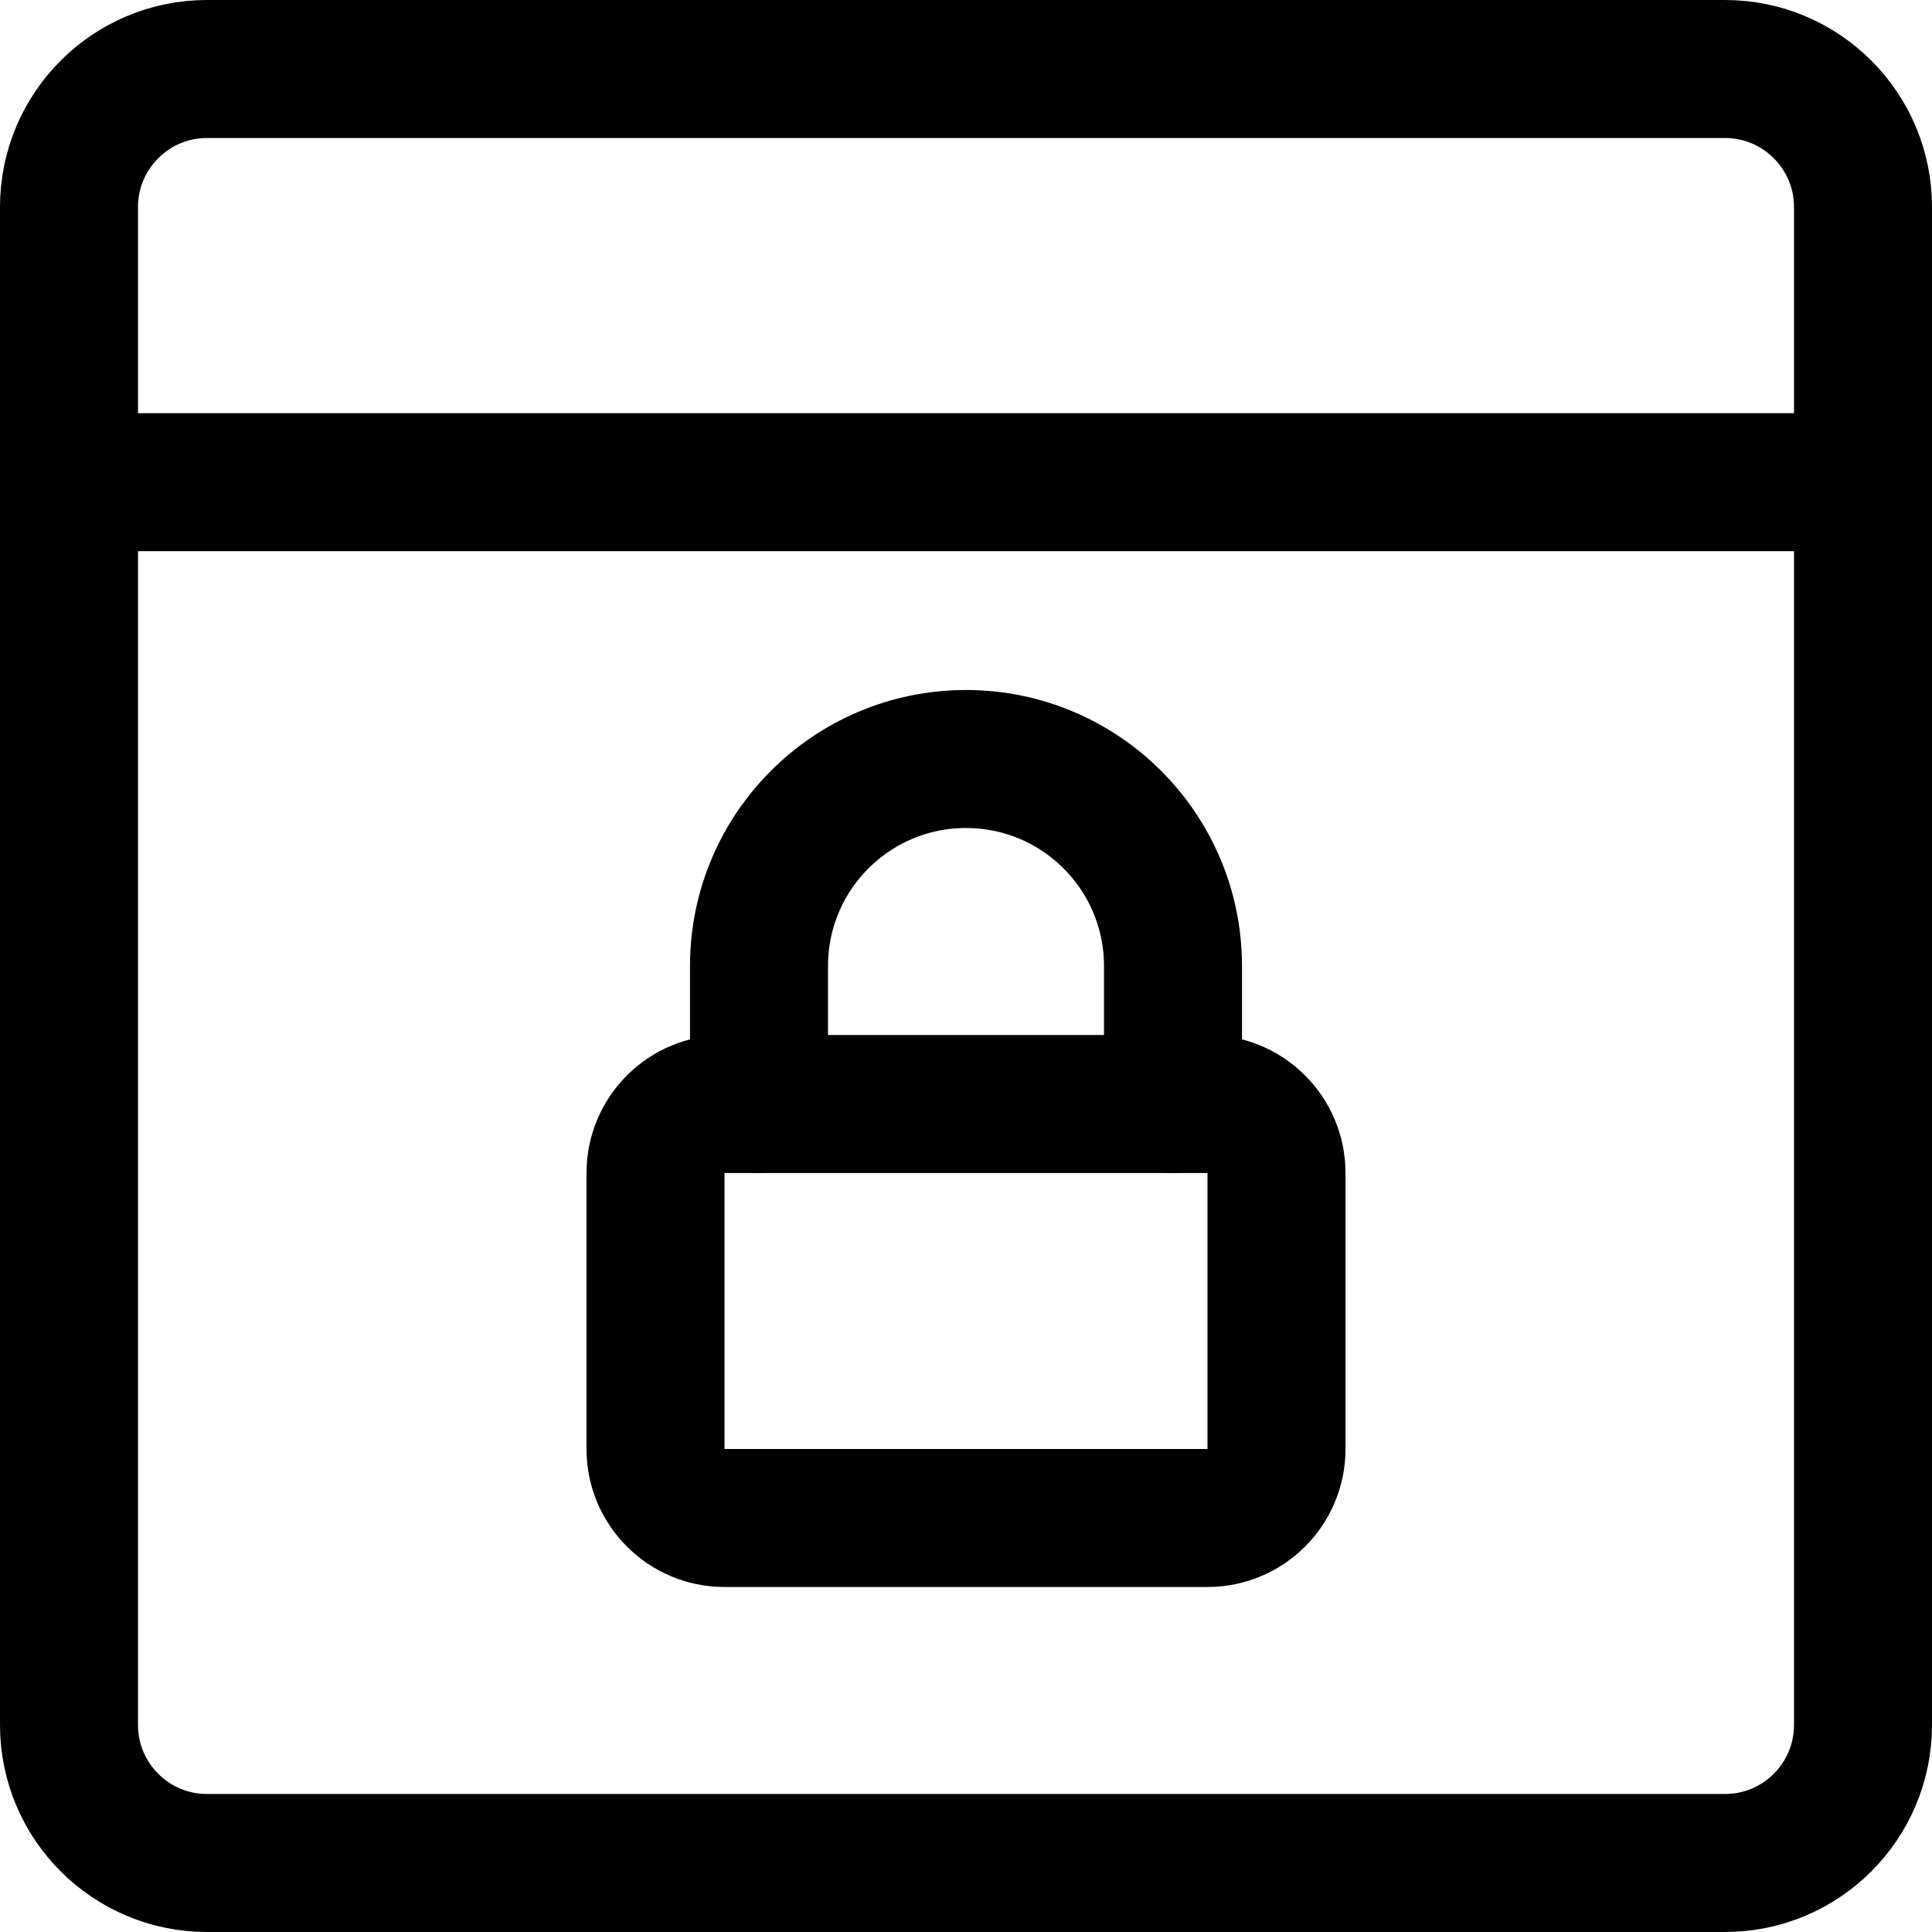
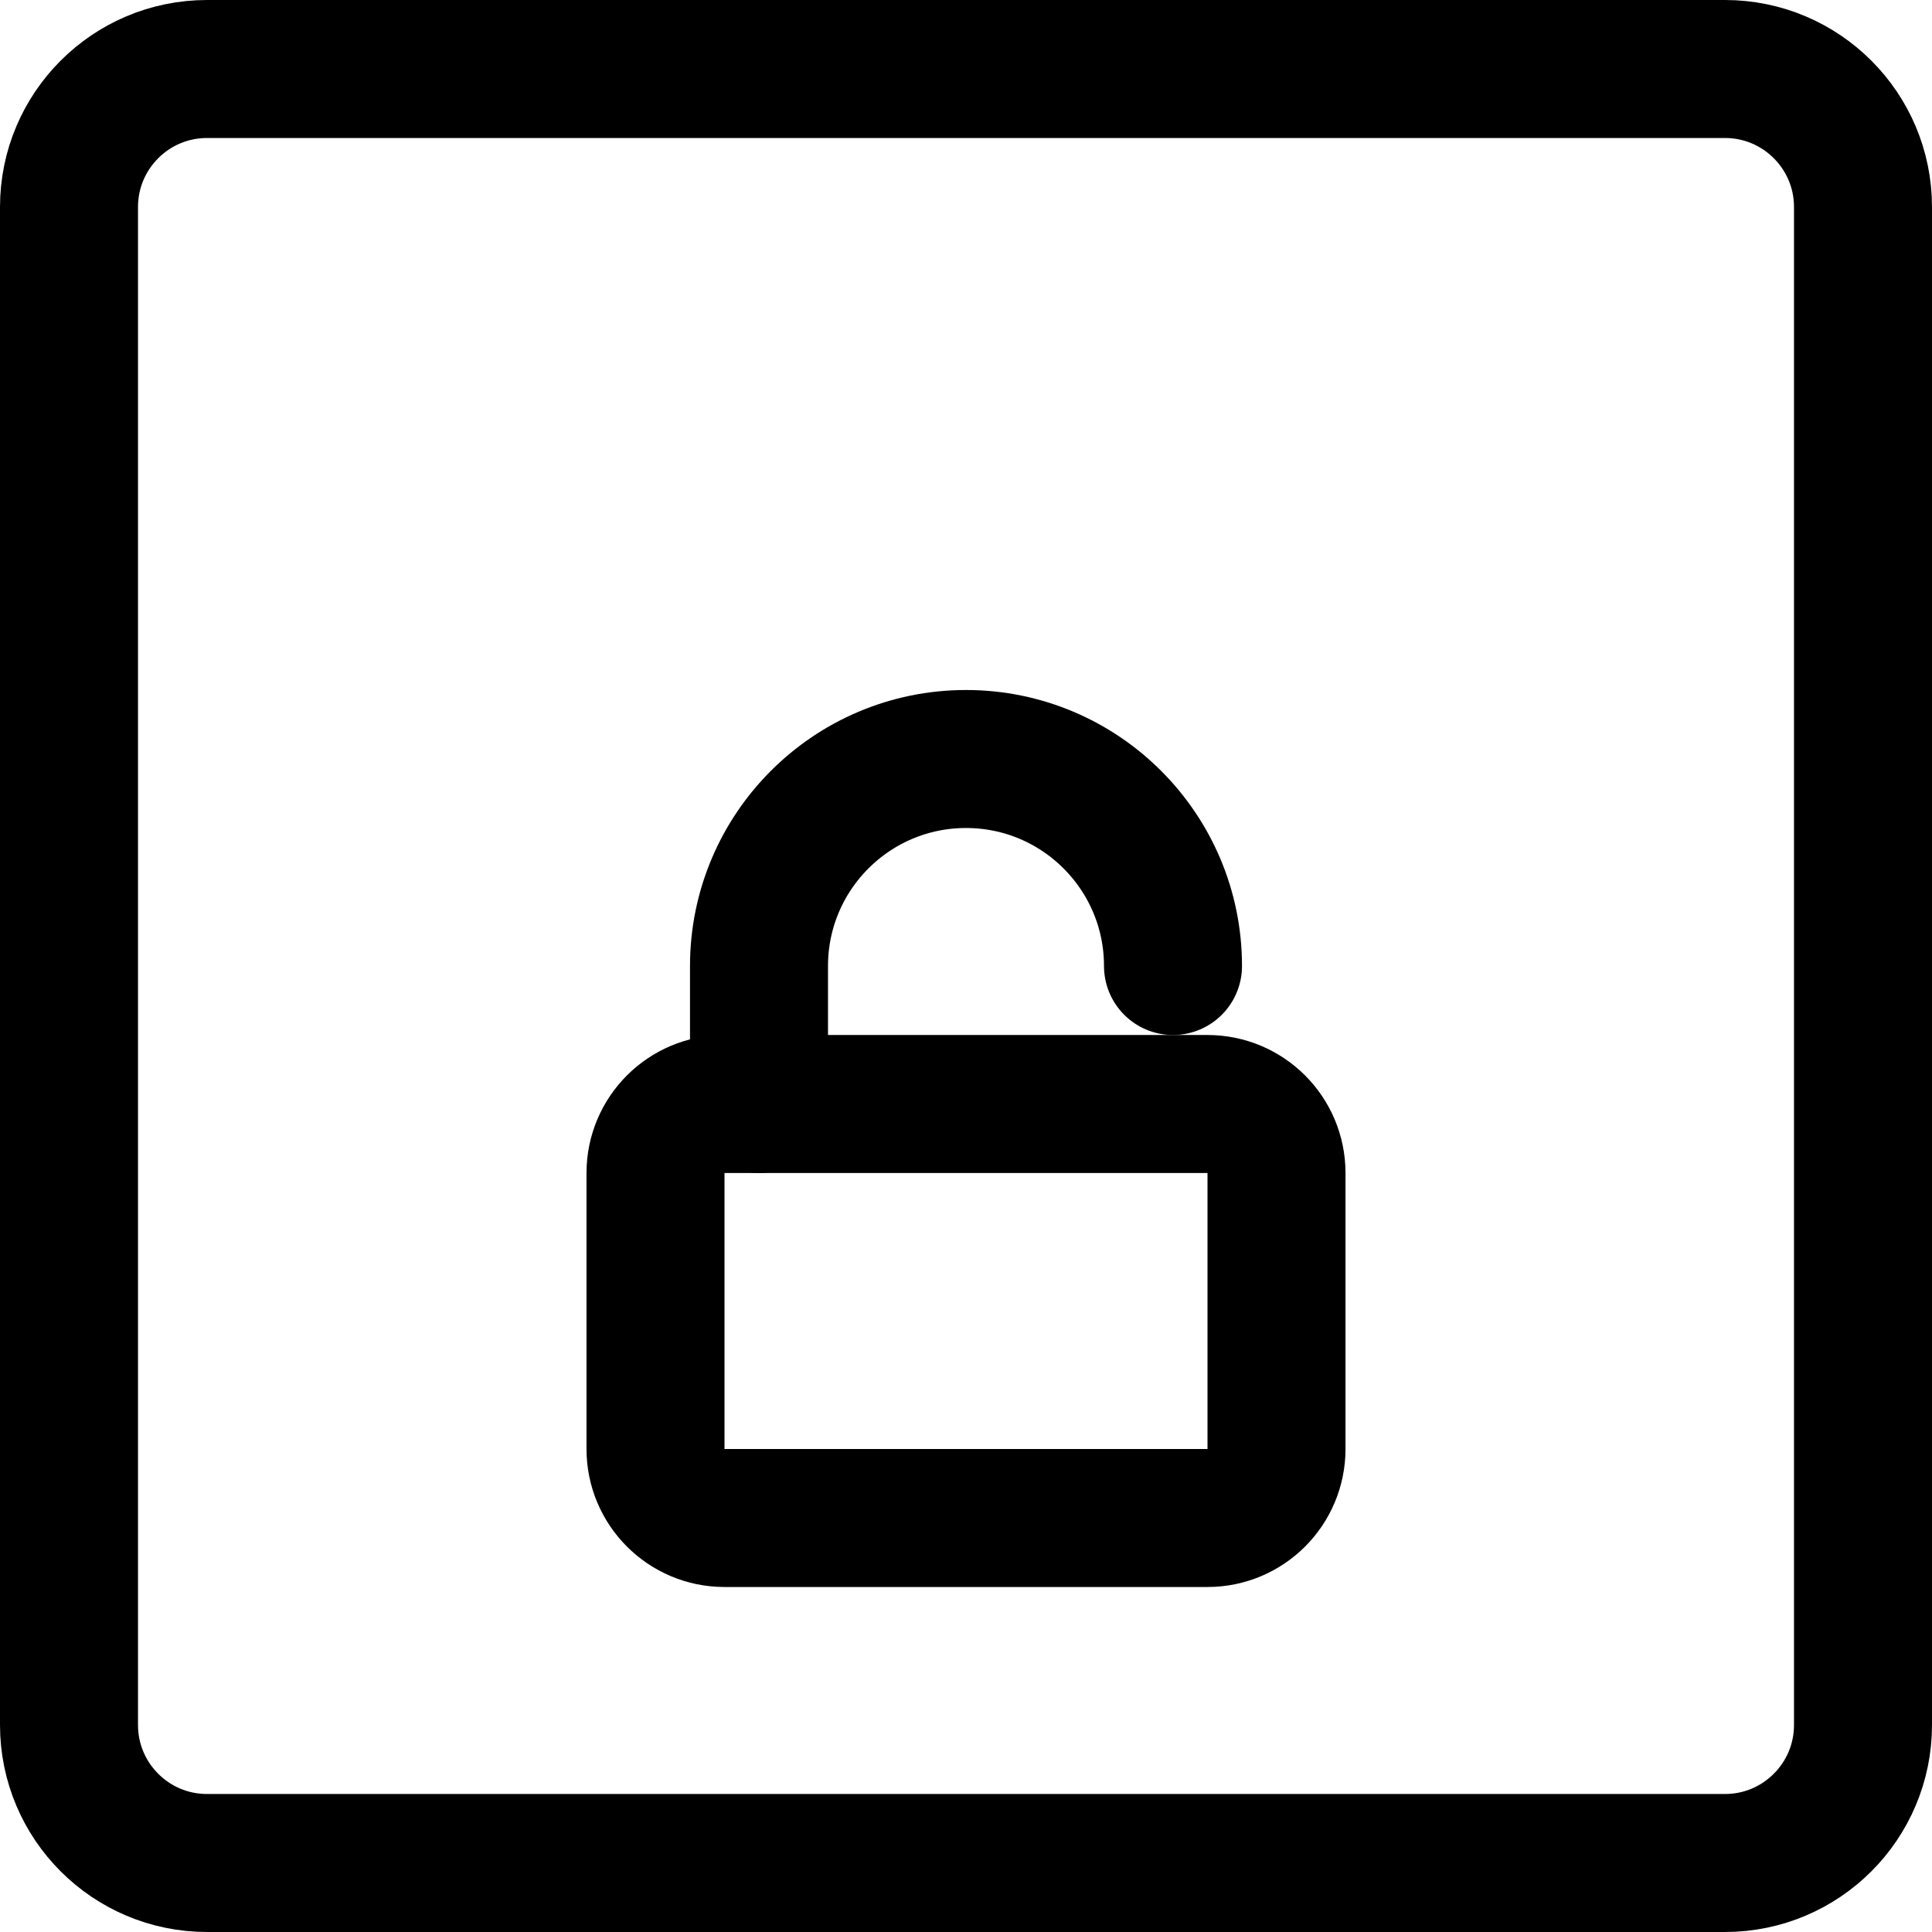
<svg xmlns="http://www.w3.org/2000/svg" fill="none" viewBox="0 0 14 14" id="Browser-Lock--Streamline-Core">
  <desc>Browser Lock Streamline Icon: https://streamlinehq.com</desc>
  <g id="browser-lock--secure-password-window-browser-lock-security-login-encryption">
    <path id="Vector 2567" stroke="#000000" stroke-linejoin="round" d="M4.75 10.5v-2c0 -0.276 0.224 -0.5 0.5 -0.5h3.5c0.276 0 0.5 0.224 0.5 0.5v2c0 0.276 -0.224 0.5 -0.5 0.5h-3.5c-0.276 0 -0.5 -0.224 -0.5 -0.5Z" stroke-width="1" />
-     <path id="Vector 2568" stroke="#000000" stroke-linecap="round" stroke-linejoin="round" d="M5.5 8V7c0 -0.828 0.672 -1.5 1.5 -1.5v0c0.828 0 1.5 0.672 1.5 1.5v1" stroke-width="1" />
-     <path id="Vector" stroke="#000000" stroke-linecap="round" stroke-linejoin="round" d="M0.5 3.494h13" stroke-width="1" />
+     <path id="Vector 2568" stroke="#000000" stroke-linecap="round" stroke-linejoin="round" d="M5.5 8V7c0 -0.828 0.672 -1.5 1.5 -1.5v0c0.828 0 1.5 0.672 1.5 1.5" stroke-width="1" />
    <path id="Vector_2" stroke="#000000" stroke-linecap="round" stroke-linejoin="round" d="M12.5 0.5h-11c-0.552 0 -1 0.448 -1 1v11c0 0.552 0.448 1 1 1h11c0.552 0 1 -0.448 1 -1v-11c0 -0.552 -0.448 -1 -1 -1Z" stroke-width="1" />
  </g>
</svg>